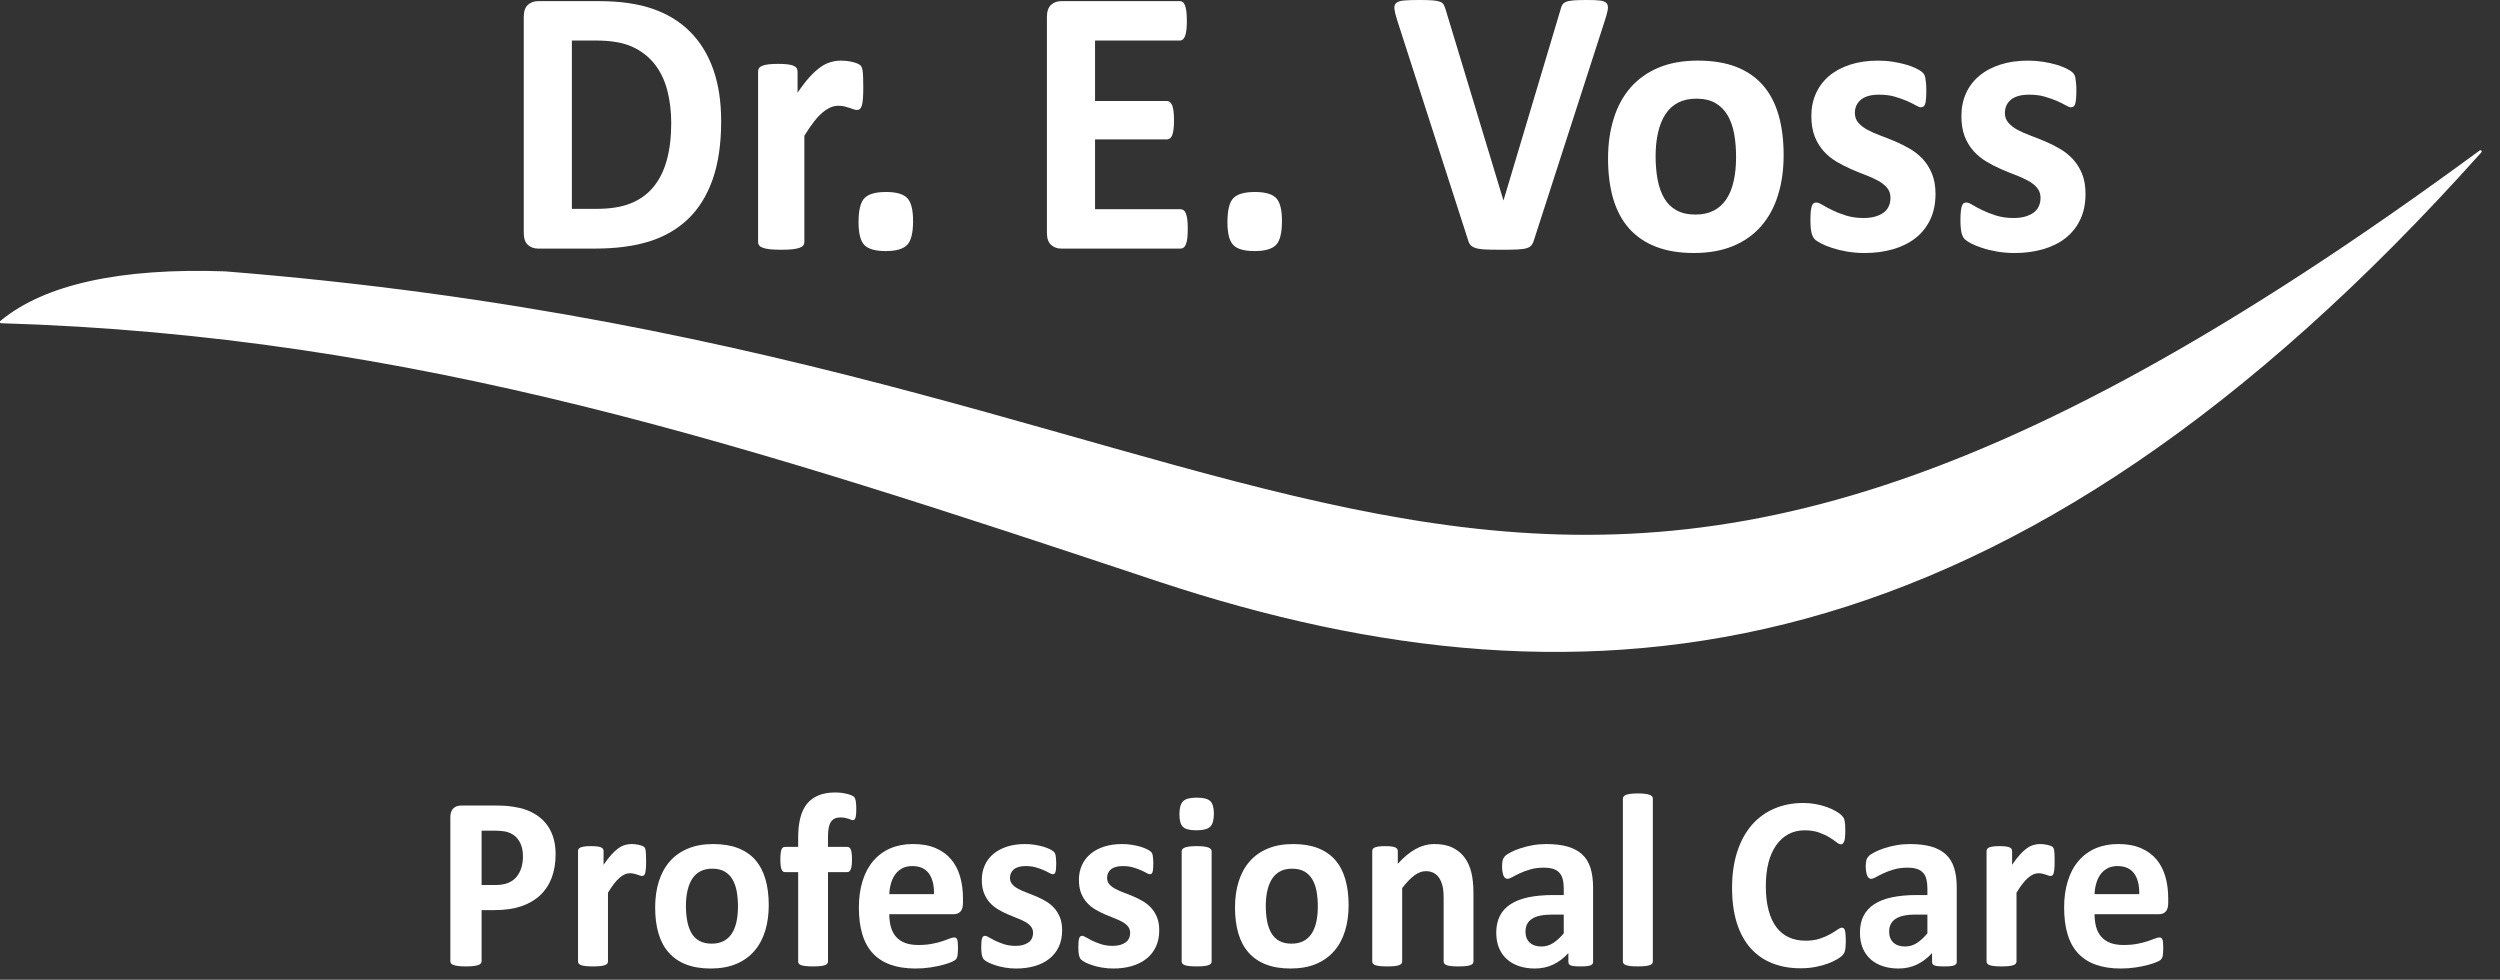
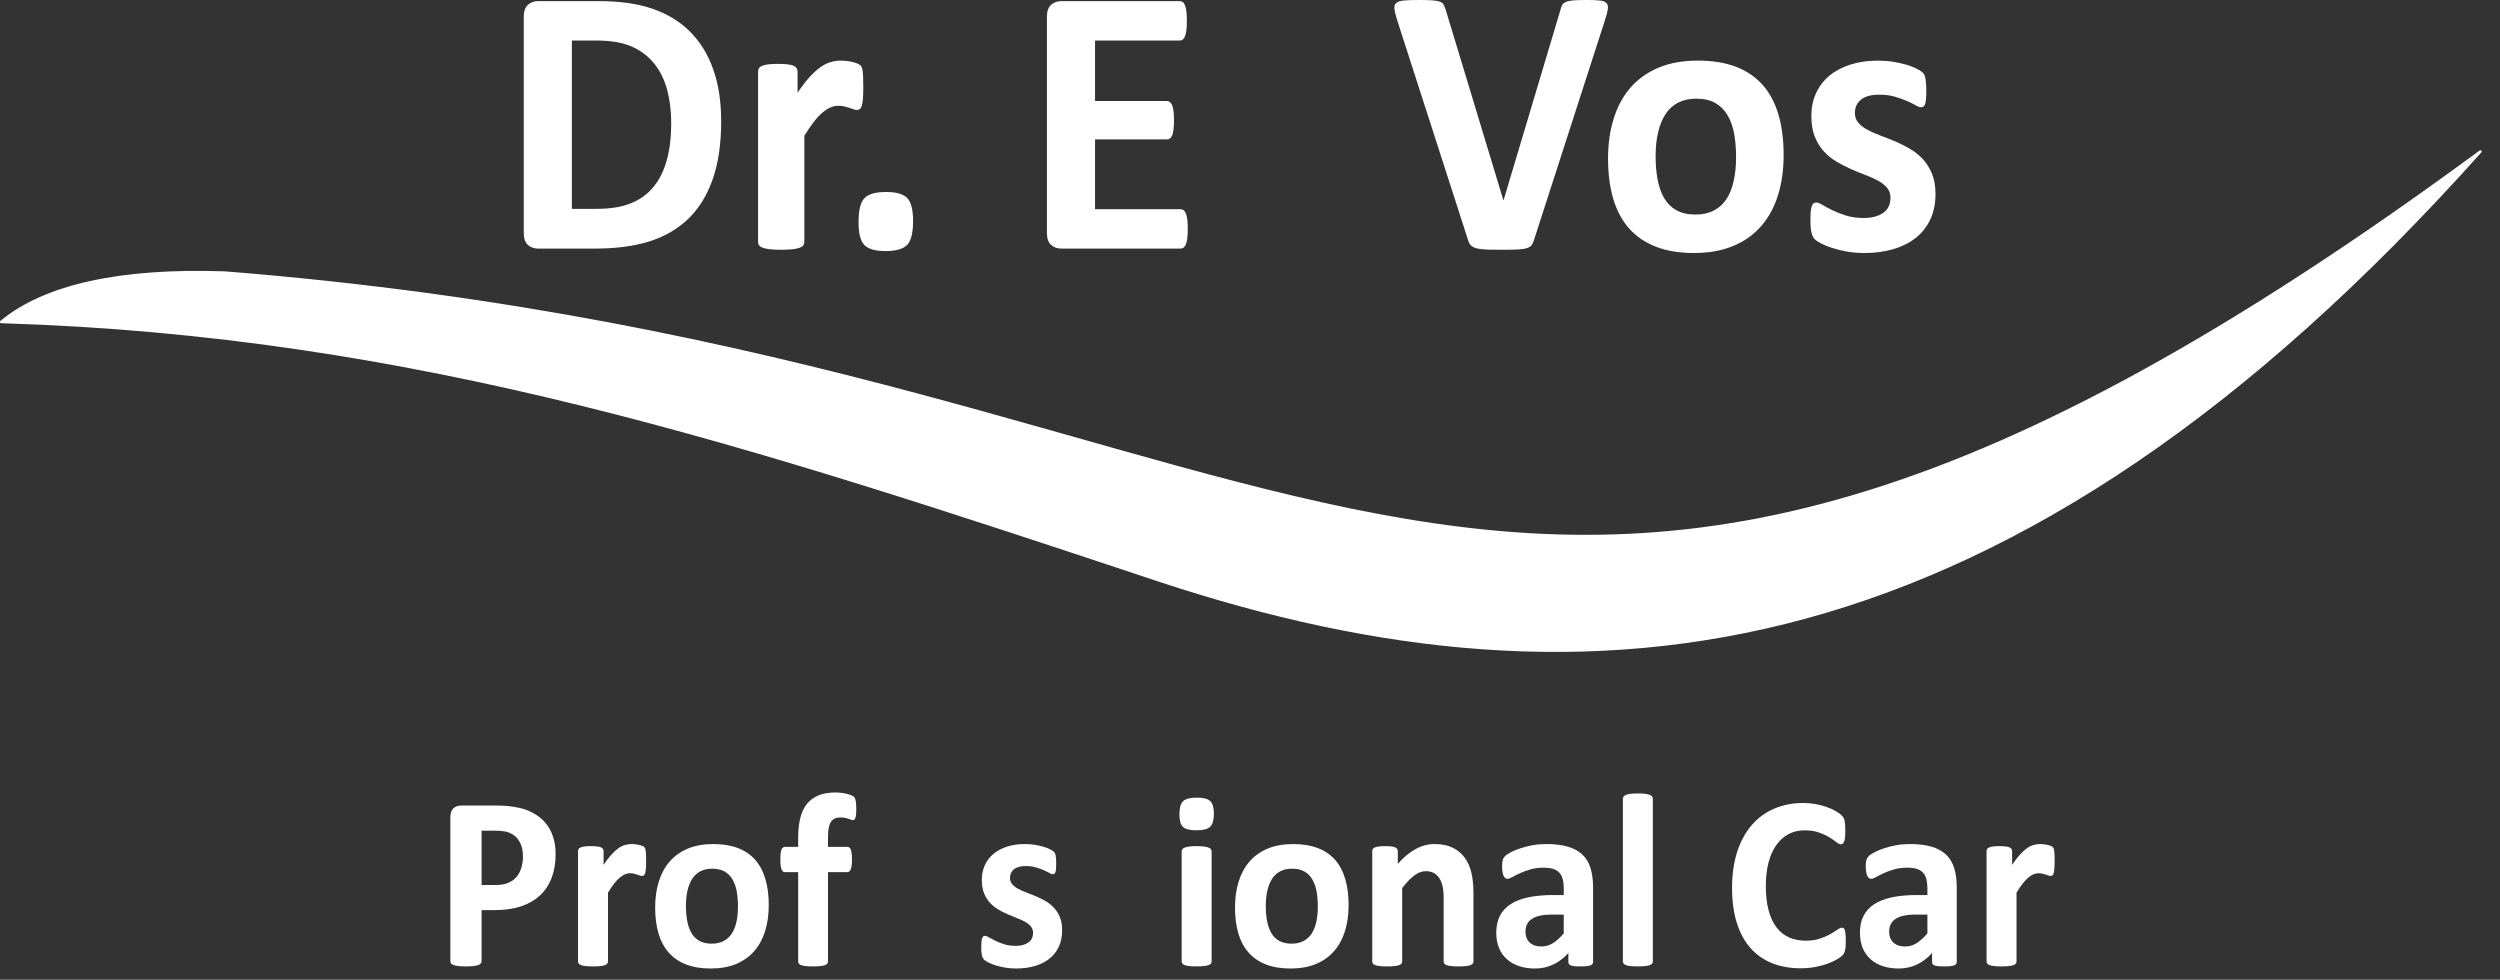
<svg xmlns="http://www.w3.org/2000/svg" width="100%" height="100%" viewBox="0 0 74 29" version="1.1" xml:space="preserve" style="fill-rule:evenodd;clip-rule:evenodd;stroke-linejoin:round;stroke-miterlimit:2;">
  <rect x="0" y="0" width="74" height="29" fill="#333333" stroke="none" />
  <g transform="matrix(0.75,0,0,0.75,0,0)">
    <g transform="matrix(-0.313,0.95,0.95,0.313,70.71,-14.638)">
      <path d="M43.462,-50.773C32.81,-7.006 50.749,4.031 11.072,32.263C36.629,21.12 43.492,6.06 43.462,-11.982C43.413,-29.042 43.406,-42.795 48.073,-58.546C46.165,-57.353 44.61,-54.709 43.462,-50.773" style="fill:white;fill-rule:nonzero;stroke:white;stroke-width:0.1px;" />
    </g>
    <g transform="matrix(1,0,0,1,26.491,5.003)">
      <path d="M0,-0.15C0,-0.613 -0.053,-1.043 -0.156,-1.441C-0.26,-1.838 -0.427,-2.183 -0.656,-2.475C-0.886,-2.766 -1.181,-2.994 -1.54,-3.158C-1.9,-3.321 -2.373,-3.403 -2.957,-3.403L-3.921,-3.403L-3.921,3.239L-2.929,3.239C-2.406,3.239 -1.967,3.168 -1.609,3.027C-1.252,2.887 -0.953,2.674 -0.714,2.39C-0.475,2.105 -0.296,1.752 -0.178,1.329C-0.06,0.907 0,0.413 0,-0.15M1.971,-0.218C1.971,0.678 1.858,1.444 1.634,2.08C1.409,2.717 1.087,3.236 0.666,3.639C0.246,4.041 -0.265,4.337 -0.866,4.525C-1.468,4.714 -2.185,4.808 -3.016,4.808L-5.255,4.808C-5.414,4.808 -5.548,4.76 -5.657,4.662C-5.766,4.563 -5.82,4.404 -5.82,4.182L-5.82,-4.331C-5.82,-4.553 -5.766,-4.712 -5.657,-4.811C-5.548,-4.909 -5.414,-4.958 -5.255,-4.958L-2.849,-4.958C-2.013,-4.958 -1.304,-4.856 -0.722,-4.652C-0.14,-4.448 0.352,-4.147 0.75,-3.746C1.148,-3.346 1.451,-2.852 1.659,-2.263C1.867,-1.674 1.971,-0.993 1.971,-0.218" style="fill:white;fill-rule:nonzero;" />
    </g>
    <g transform="matrix(1,0,0,1,34.071,8.8)">
      <path d="M0,-5.351C0,-5.17 -0.005,-5.021 -0.014,-4.906C-0.023,-4.79 -0.038,-4.7 -0.058,-4.634C-0.077,-4.569 -0.103,-4.523 -0.134,-4.498C-0.165,-4.473 -0.205,-4.46 -0.253,-4.46C-0.292,-4.46 -0.335,-4.469 -0.384,-4.487C-0.432,-4.504 -0.486,-4.523 -0.547,-4.543C-0.607,-4.563 -0.674,-4.582 -0.746,-4.6C-0.818,-4.618 -0.898,-4.626 -0.985,-4.626C-1.087,-4.626 -1.188,-4.605 -1.29,-4.562C-1.391,-4.519 -1.496,-4.453 -1.604,-4.362C-1.714,-4.272 -1.827,-4.151 -1.945,-4C-2.063,-3.849 -2.19,-3.663 -2.326,-3.442L-2.326,0.754C-2.326,0.805 -2.341,0.849 -2.369,0.887C-2.398,0.924 -2.448,0.956 -2.518,0.981C-2.588,1.006 -2.681,1.025 -2.797,1.038C-2.913,1.05 -3.061,1.057 -3.239,1.057C-3.418,1.057 -3.565,1.05 -3.682,1.038C-3.797,1.025 -3.891,1.006 -3.96,0.981C-4.03,0.956 -4.08,0.924 -4.108,0.887C-4.138,0.849 -4.152,0.805 -4.152,0.754L-4.152,-5.977C-4.152,-6.028 -4.141,-6.072 -4.116,-6.11C-4.092,-6.147 -4.049,-6.179 -3.985,-6.204C-3.923,-6.229 -3.842,-6.248 -3.743,-6.261C-3.644,-6.273 -3.52,-6.279 -3.369,-6.279C-3.215,-6.279 -3.087,-6.273 -2.985,-6.261C-2.884,-6.248 -2.806,-6.229 -2.75,-6.204C-2.694,-6.179 -2.654,-6.147 -2.63,-6.11C-2.606,-6.072 -2.594,-6.028 -2.594,-5.977L-2.594,-5.14C-2.425,-5.391 -2.266,-5.599 -2.116,-5.763C-1.966,-5.926 -1.823,-6.056 -1.688,-6.151C-1.553,-6.247 -1.418,-6.313 -1.282,-6.351C-1.147,-6.389 -1.012,-6.408 -0.877,-6.408C-0.813,-6.408 -0.746,-6.404 -0.674,-6.396C-0.602,-6.389 -0.526,-6.376 -0.449,-6.359C-0.372,-6.341 -0.304,-6.321 -0.246,-6.298C-0.188,-6.276 -0.146,-6.252 -0.119,-6.226C-0.093,-6.201 -0.073,-6.174 -0.062,-6.143C-0.049,-6.113 -0.038,-6.072 -0.028,-6.019C-0.019,-5.966 -0.012,-5.887 -0.007,-5.781C-0.002,-5.676 0,-5.532 0,-5.351" style="fill:white;fill-rule:nonzero;" />
    </g>
    <g transform="matrix(1,0,0,1,36.036,8.762)">
      <path d="M0,-0.038C0,0.43 -0.079,0.745 -0.235,0.905C-0.393,1.066 -0.674,1.147 -1.08,1.147C-1.486,1.147 -1.767,1.068 -1.921,0.909C-2.075,0.751 -2.152,0.45 -2.152,0.007C-2.152,-0.466 -2.074,-0.783 -1.917,-0.944C-1.76,-1.104 -1.477,-1.185 -1.065,-1.185C-0.665,-1.185 -0.387,-1.106 -0.232,-0.947C-0.077,-0.789 0,-0.486 0,-0.038" style="fill:white;fill-rule:nonzero;" />
    </g>
    <g transform="matrix(1,0,0,1,46.877,0.822)">
      <path d="M0,8.212C0,8.358 -0.006,8.48 -0.018,8.578C-0.029,8.676 -0.048,8.755 -0.072,8.816C-0.097,8.876 -0.126,8.92 -0.163,8.948C-0.199,8.976 -0.238,8.989 -0.282,8.989L-4.993,8.989C-5.152,8.989 -5.286,8.941 -5.396,8.842C-5.504,8.744 -5.559,8.585 -5.559,8.363L-5.559,-0.15C-5.559,-0.372 -5.504,-0.532 -5.396,-0.63C-5.286,-0.728 -5.152,-0.777 -4.993,-0.777L-0.312,-0.777C-0.268,-0.777 -0.229,-0.764 -0.195,-0.739C-0.161,-0.714 -0.133,-0.67 -0.108,-0.607C-0.084,-0.544 -0.066,-0.464 -0.054,-0.366C-0.042,-0.267 -0.036,-0.143 -0.036,0.008C-0.036,0.149 -0.042,0.269 -0.054,0.367C-0.066,0.464 -0.084,0.544 -0.108,0.604C-0.133,0.665 -0.161,0.709 -0.195,0.736C-0.229,0.764 -0.268,0.778 -0.312,0.778L-3.659,0.778L-3.659,3.163L-0.826,3.163C-0.782,3.163 -0.742,3.177 -0.706,3.204C-0.67,3.232 -0.64,3.275 -0.615,3.333C-0.592,3.391 -0.573,3.468 -0.562,3.566C-0.549,3.665 -0.543,3.784 -0.543,3.925C-0.543,4.071 -0.549,4.192 -0.562,4.287C-0.573,4.383 -0.592,4.46 -0.615,4.518C-0.64,4.575 -0.67,4.617 -0.706,4.642C-0.742,4.668 -0.782,4.68 -0.826,4.68L-3.659,4.68L-3.659,7.435L-0.282,7.435C-0.238,7.435 -0.199,7.448 -0.163,7.476C-0.126,7.504 -0.097,7.548 -0.072,7.608C-0.048,7.669 -0.029,7.748 -0.018,7.846C-0.006,7.944 0,8.066 0,8.212" style="fill:white;fill-rule:nonzero;" />
    </g>
    <g transform="matrix(1,0,0,1,50.595,8.762)">
-       <path d="M0,-0.038C0,0.43 -0.079,0.745 -0.235,0.905C-0.393,1.066 -0.674,1.147 -1.08,1.147C-1.486,1.147 -1.767,1.068 -1.921,0.909C-2.075,0.751 -2.152,0.45 -2.152,0.007C-2.152,-0.466 -2.074,-0.783 -1.917,-0.944C-1.76,-1.104 -1.477,-1.185 -1.065,-1.185C-0.665,-1.185 -0.387,-1.106 -0.232,-0.947C-0.077,-0.789 0,-0.486 0,-0.038" style="fill:white;fill-rule:nonzero;" />
-     </g>
+       </g>
    <g transform="matrix(1,0,0,1,60.544,0.393)">
      <path d="M0,9.071C-0.023,9.156 -0.055,9.226 -0.094,9.279C-0.133,9.331 -0.195,9.372 -0.283,9.399C-0.369,9.427 -0.488,9.445 -0.637,9.452C-0.787,9.46 -0.982,9.464 -1.225,9.464C-1.418,9.464 -1.584,9.462 -1.721,9.46C-1.859,9.457 -1.977,9.451 -2.072,9.441C-2.17,9.431 -2.248,9.416 -2.309,9.396C-2.369,9.376 -2.42,9.35 -2.461,9.32C-2.502,9.29 -2.533,9.254 -2.555,9.211C-2.576,9.168 -2.598,9.114 -2.615,9.049L-5.406,0.392C-5.464,0.211 -5.499,0.067 -5.511,-0.038C-5.523,-0.144 -5.499,-0.223 -5.438,-0.276C-5.378,-0.329 -5.275,-0.362 -5.131,-0.374C-4.985,-0.387 -4.782,-0.393 -4.521,-0.393C-4.301,-0.393 -4.127,-0.388 -4,-0.378C-3.875,-0.368 -3.777,-0.35 -3.711,-0.325C-3.643,-0.3 -3.596,-0.262 -3.568,-0.212C-3.543,-0.162 -3.518,-0.099 -3.492,-0.024L-1.211,7.509L-1.203,7.509L1.037,0.014C1.057,-0.071 1.08,-0.14 1.109,-0.193C1.139,-0.246 1.187,-0.288 1.258,-0.318C1.328,-0.348 1.428,-0.368 1.559,-0.378C1.689,-0.388 1.867,-0.393 2.094,-0.393C2.316,-0.393 2.49,-0.386 2.613,-0.371C2.736,-0.356 2.82,-0.319 2.867,-0.261C2.912,-0.203 2.928,-0.121 2.91,-0.016C2.893,0.09 2.855,0.231 2.797,0.407L0,9.071Z" style="fill:white;fill-rule:nonzero;" />
    </g>
    <g transform="matrix(1,0,0,1,68.517,6.181)">
      <path d="M0,0.015C0,-0.317 -0.025,-0.623 -0.076,-0.902C-0.127,-1.181 -0.213,-1.424 -0.334,-1.63C-0.455,-1.837 -0.615,-1.997 -0.816,-2.113C-1.016,-2.229 -1.27,-2.287 -1.572,-2.287C-1.844,-2.287 -2.08,-2.235 -2.283,-2.132C-2.486,-2.029 -2.652,-1.878 -2.783,-1.679C-2.914,-1.481 -3.012,-1.241 -3.076,-0.962C-3.143,-0.683 -3.176,-0.365 -3.176,-0.007C-3.176,0.325 -3.148,0.63 -3.096,0.91C-3.043,1.189 -2.957,1.432 -2.838,1.638C-2.719,1.844 -2.559,2.004 -2.355,2.117C-2.152,2.23 -1.902,2.287 -1.602,2.287C-1.326,2.287 -1.088,2.235 -0.885,2.132C-0.682,2.029 -0.516,1.879 -0.385,1.683C-0.254,1.487 -0.158,1.249 -0.096,0.97C-0.031,0.691 0,0.372 0,0.015M1.877,-0.06C1.877,0.513 1.805,1.036 1.658,1.51C1.514,1.982 1.295,2.39 1,2.732C0.705,3.075 0.336,3.338 -0.109,3.525C-0.555,3.711 -1.072,3.804 -1.668,3.804C-2.242,3.804 -2.742,3.721 -3.168,3.555C-3.594,3.389 -3.945,3.147 -4.227,2.83C-4.506,2.513 -4.713,2.123 -4.85,1.661C-4.984,1.198 -5.053,0.669 -5.053,0.076C-5.053,-0.498 -4.979,-1.023 -4.83,-1.498C-4.684,-1.974 -4.463,-2.381 -4.168,-2.721C-3.873,-3.06 -3.504,-3.323 -3.063,-3.509C-2.621,-3.695 -2.102,-3.789 -1.508,-3.789C-0.928,-3.789 -0.426,-3.707 0,-3.544C0.424,-3.38 0.775,-3.14 1.055,-2.823C1.332,-2.506 1.539,-2.116 1.674,-1.653C1.809,-1.19 1.877,-0.659 1.877,-0.06" style="fill:white;fill-rule:nonzero;" />
    </g>
    <g transform="matrix(1,0,0,1,76.388,4.726)">
      <path d="M0,2.927C0,3.31 -0.07,3.647 -0.207,3.939C-0.346,4.23 -0.539,4.474 -0.791,4.671C-1.043,4.867 -1.34,5.014 -1.682,5.112C-2.025,5.21 -2.396,5.26 -2.799,5.26C-3.039,5.26 -3.271,5.24 -3.49,5.203C-3.711,5.165 -3.906,5.117 -4.082,5.059C-4.256,5.002 -4.4,4.942 -4.516,4.882C-4.633,4.822 -4.717,4.765 -4.77,4.712C-4.822,4.659 -4.863,4.576 -4.893,4.463C-4.922,4.35 -4.936,4.182 -4.936,3.961C-4.936,3.815 -4.932,3.698 -4.922,3.61C-4.912,3.522 -4.898,3.452 -4.879,3.399C-4.859,3.346 -4.834,3.311 -4.807,3.293C-4.777,3.276 -4.74,3.267 -4.697,3.267C-4.645,3.267 -4.566,3.298 -4.461,3.361C-4.357,3.424 -4.229,3.493 -4.074,3.569C-3.92,3.644 -3.74,3.715 -3.533,3.78C-3.328,3.845 -3.096,3.878 -2.834,3.878C-2.67,3.878 -2.523,3.861 -2.396,3.825C-2.268,3.79 -2.156,3.74 -2.063,3.675C-1.969,3.609 -1.896,3.526 -1.85,3.425C-1.801,3.324 -1.777,3.209 -1.777,3.078C-1.777,2.927 -1.82,2.798 -1.91,2.689C-2,2.581 -2.119,2.487 -2.266,2.406C-2.414,2.326 -2.58,2.251 -2.766,2.18C-2.951,2.11 -3.143,2.031 -3.338,1.946C-3.533,1.861 -3.725,1.762 -3.91,1.652C-4.098,1.541 -4.264,1.405 -4.41,1.244C-4.559,1.083 -4.676,0.889 -4.766,0.663C-4.855,0.437 -4.9,0.165 -4.9,-0.152C-4.9,-0.474 -4.84,-0.77 -4.719,-1.039C-4.598,-1.308 -4.424,-1.538 -4.197,-1.73C-3.971,-1.921 -3.693,-2.069 -3.367,-2.175C-3.041,-2.281 -2.676,-2.333 -2.27,-2.333C-2.066,-2.333 -1.869,-2.318 -1.678,-2.288C-1.488,-2.258 -1.314,-2.22 -1.16,-2.175C-1.006,-2.13 -0.875,-2.08 -0.77,-2.028C-0.662,-1.975 -0.586,-1.929 -0.541,-1.892C-0.494,-1.854 -0.463,-1.816 -0.443,-1.779C-0.424,-1.741 -0.41,-1.696 -0.4,-1.643C-0.391,-1.59 -0.381,-1.525 -0.375,-1.447C-0.367,-1.368 -0.363,-1.272 -0.363,-1.156C-0.363,-1.02 -0.367,-0.909 -0.375,-0.824C-0.381,-0.738 -0.393,-0.67 -0.41,-0.62C-0.428,-0.57 -0.451,-0.536 -0.479,-0.518C-0.508,-0.5 -0.543,-0.492 -0.58,-0.492C-0.625,-0.492 -0.691,-0.518 -0.783,-0.571C-0.875,-0.624 -0.99,-0.68 -1.127,-0.741C-1.266,-0.801 -1.426,-0.858 -1.605,-0.91C-1.787,-0.964 -1.994,-0.99 -2.227,-0.99C-2.391,-0.99 -2.533,-0.972 -2.654,-0.937C-2.773,-0.902 -2.873,-0.851 -2.951,-0.786C-3.027,-0.72 -3.086,-0.644 -3.125,-0.556C-3.164,-0.468 -3.182,-0.373 -3.182,-0.273C-3.182,-0.117 -3.137,0.014 -3.045,0.119C-2.953,0.225 -2.832,0.319 -2.682,0.399C-2.533,0.479 -2.363,0.555 -2.172,0.625C-1.98,0.696 -1.787,0.772 -1.592,0.855C-1.396,0.938 -1.203,1.035 -1.012,1.146C-0.82,1.257 -0.65,1.393 -0.5,1.553C-0.352,1.715 -0.23,1.907 -0.139,2.131C-0.047,2.355 0,2.62 0,2.927" style="fill:white;fill-rule:nonzero;" />
    </g>
    <g transform="matrix(1,0,0,1,82.308,4.726)">
-       <path d="M0,2.927C0,3.31 -0.068,3.647 -0.207,3.939C-0.344,4.23 -0.539,4.474 -0.789,4.671C-1.041,4.867 -1.338,5.014 -1.682,5.112C-2.023,5.21 -2.396,5.26 -2.797,5.26C-3.039,5.26 -3.27,5.24 -3.49,5.203C-3.709,5.165 -3.906,5.117 -4.08,5.059C-4.254,5.002 -4.398,4.942 -4.516,4.882C-4.631,4.822 -4.715,4.765 -4.77,4.712C-4.822,4.659 -4.863,4.576 -4.893,4.463C-4.92,4.35 -4.936,4.182 -4.936,3.961C-4.936,3.815 -4.93,3.698 -4.92,3.61C-4.912,3.522 -4.896,3.452 -4.877,3.399C-4.857,3.346 -4.834,3.311 -4.805,3.293C-4.775,3.276 -4.74,3.267 -4.695,3.267C-4.643,3.267 -4.564,3.298 -4.461,3.361C-4.357,3.424 -4.229,3.493 -4.072,3.569C-3.918,3.644 -3.738,3.715 -3.533,3.78C-3.328,3.845 -3.094,3.878 -2.834,3.878C-2.67,3.878 -2.523,3.861 -2.395,3.825C-2.268,3.79 -2.156,3.74 -2.063,3.675C-1.967,3.609 -1.896,3.526 -1.848,3.425C-1.799,3.324 -1.775,3.209 -1.775,3.078C-1.775,2.927 -1.82,2.798 -1.91,2.689C-1.998,2.581 -2.117,2.487 -2.266,2.406C-2.412,2.326 -2.578,2.251 -2.766,2.18C-2.951,2.11 -3.141,2.031 -3.338,1.946C-3.533,1.861 -3.725,1.762 -3.91,1.652C-4.096,1.541 -4.262,1.405 -4.41,1.244C-4.557,1.083 -4.676,0.889 -4.766,0.663C-4.854,0.437 -4.898,0.165 -4.898,-0.152C-4.898,-0.474 -4.838,-0.77 -4.719,-1.039C-4.598,-1.308 -4.424,-1.538 -4.195,-1.73C-3.969,-1.921 -3.693,-2.069 -3.367,-2.175C-3.041,-2.281 -2.674,-2.333 -2.268,-2.333C-2.064,-2.333 -1.869,-2.318 -1.678,-2.288C-1.486,-2.258 -1.314,-2.22 -1.16,-2.175C-1.006,-2.13 -0.875,-2.08 -0.768,-2.028C-0.662,-1.975 -0.586,-1.929 -0.539,-1.892C-0.494,-1.854 -0.461,-1.816 -0.441,-1.779C-0.422,-1.741 -0.408,-1.696 -0.398,-1.643C-0.389,-1.59 -0.381,-1.525 -0.373,-1.447C-0.365,-1.368 -0.361,-1.272 -0.361,-1.156C-0.361,-1.02 -0.365,-0.909 -0.373,-0.824C-0.381,-0.738 -0.393,-0.67 -0.41,-0.62C-0.426,-0.57 -0.449,-0.536 -0.479,-0.518C-0.508,-0.5 -0.541,-0.492 -0.58,-0.492C-0.623,-0.492 -0.691,-0.518 -0.783,-0.571C-0.875,-0.624 -0.988,-0.68 -1.127,-0.741C-1.264,-0.801 -1.424,-0.858 -1.605,-0.91C-1.787,-0.964 -1.992,-0.99 -2.225,-0.99C-2.389,-0.99 -2.531,-0.972 -2.652,-0.937C-2.773,-0.902 -2.873,-0.851 -2.949,-0.786C-3.027,-0.72 -3.084,-0.644 -3.123,-0.556C-3.162,-0.468 -3.182,-0.373 -3.182,-0.273C-3.182,-0.117 -3.135,0.014 -3.043,0.119C-2.951,0.225 -2.832,0.319 -2.682,0.399C-2.531,0.479 -2.361,0.555 -2.17,0.625C-1.98,0.696 -1.787,0.772 -1.59,0.855C-1.395,0.938 -1.201,1.035 -1.012,1.146C-0.82,1.257 -0.65,1.393 -0.5,1.553C-0.35,1.715 -0.229,1.907 -0.137,2.131C-0.045,2.355 0,2.62 0,2.927" style="fill:white;fill-rule:nonzero;" />
-     </g>
+       </g>
    <g transform="matrix(1,0,0,1,20.639,36.129)">
      <path d="M0,-2.324C0,-2.545 -0.038,-2.728 -0.113,-2.871C-0.188,-3.014 -0.28,-3.12 -0.39,-3.188C-0.499,-3.257 -0.614,-3.3 -0.734,-3.318C-0.854,-3.336 -0.979,-3.345 -1.107,-3.345L-1.632,-3.345L-1.632,-1.201L-1.079,-1.201C-0.882,-1.201 -0.717,-1.229 -0.584,-1.284C-0.451,-1.339 -0.343,-1.417 -0.259,-1.516C-0.174,-1.615 -0.11,-1.734 -0.066,-1.872C-0.022,-2.011 0,-2.161 0,-2.324M1.289,-2.417C1.289,-2.062 1.235,-1.748 1.13,-1.474C1.023,-1.201 0.868,-0.97 0.665,-0.783C0.462,-0.596 0.213,-0.454 -0.082,-0.356C-0.378,-0.259 -0.726,-0.21 -1.126,-0.21L-1.632,-0.21L-1.632,1.807C-1.632,1.84 -1.643,1.869 -1.663,1.895C-1.683,1.921 -1.717,1.942 -1.764,1.958C-1.811,1.974 -1.873,1.988 -1.951,1.997C-2.029,2.007 -2.129,2.012 -2.251,2.012C-2.37,2.012 -2.469,2.007 -2.549,1.997C-2.629,1.988 -2.691,1.974 -2.738,1.958C-2.785,1.942 -2.818,1.921 -2.837,1.895C-2.855,1.869 -2.865,1.84 -2.865,1.807L-2.865,-3.877C-2.865,-4.03 -2.827,-4.144 -2.75,-4.221C-2.674,-4.298 -2.573,-4.336 -2.448,-4.336L-1.018,-4.336C-0.874,-4.336 -0.737,-4.33 -0.607,-4.319C-0.478,-4.307 -0.322,-4.283 -0.141,-4.245C0.04,-4.208 0.224,-4.139 0.41,-4.038C0.596,-3.937 0.755,-3.809 0.886,-3.655C1.017,-3.5 1.117,-3.319 1.186,-3.113C1.255,-2.906 1.289,-2.674 1.289,-2.417" style="fill:white;fill-rule:nonzero;" />
    </g>
    <g transform="matrix(1,0,0,1,25.5,37.457)">
      <path d="M0,-3.462C0,-3.345 -0.003,-3.249 -0.01,-3.174C-0.016,-3.099 -0.025,-3.041 -0.037,-2.998C-0.05,-2.956 -0.066,-2.926 -0.087,-2.91C-0.107,-2.894 -0.133,-2.886 -0.164,-2.886C-0.189,-2.886 -0.217,-2.892 -0.248,-2.903C-0.279,-2.914 -0.314,-2.926 -0.354,-2.94C-0.393,-2.953 -0.436,-2.965 -0.482,-2.976C-0.529,-2.987 -0.581,-2.993 -0.638,-2.993C-0.703,-2.993 -0.769,-2.98 -0.835,-2.952C-0.9,-2.924 -0.968,-2.881 -1.038,-2.822C-1.108,-2.764 -1.183,-2.686 -1.259,-2.588C-1.336,-2.49 -1.418,-2.37 -1.505,-2.227L-1.505,0.488C-1.505,0.521 -1.515,0.549 -1.533,0.574C-1.552,0.598 -1.584,0.619 -1.629,0.635C-1.675,0.651 -1.734,0.663 -1.81,0.671C-1.885,0.68 -1.98,0.684 -2.096,0.684C-2.212,0.684 -2.307,0.68 -2.382,0.671C-2.457,0.663 -2.517,0.651 -2.563,0.635C-2.607,0.619 -2.64,0.598 -2.658,0.574C-2.677,0.549 -2.687,0.521 -2.687,0.488L-2.687,-3.867C-2.687,-3.9 -2.679,-3.928 -2.663,-3.953C-2.647,-3.977 -2.619,-3.998 -2.579,-4.014C-2.538,-4.03 -2.485,-4.042 -2.422,-4.05C-2.357,-4.059 -2.277,-4.063 -2.181,-4.063C-2.08,-4.063 -1.997,-4.059 -1.932,-4.05C-1.866,-4.042 -1.815,-4.03 -1.779,-4.014C-1.743,-3.998 -1.718,-3.977 -1.702,-3.953C-1.687,-3.928 -1.679,-3.9 -1.679,-3.867L-1.679,-3.325C-1.569,-3.488 -1.466,-3.622 -1.369,-3.728C-1.272,-3.834 -1.18,-3.918 -1.093,-3.98C-1.005,-4.042 -0.917,-4.085 -0.83,-4.109C-0.742,-4.133 -0.655,-4.146 -0.567,-4.146C-0.526,-4.146 -0.482,-4.143 -0.436,-4.138C-0.389,-4.133 -0.341,-4.125 -0.291,-4.114C-0.24,-4.103 -0.197,-4.089 -0.159,-4.075C-0.122,-4.06 -0.095,-4.045 -0.077,-4.028C-0.061,-4.012 -0.048,-3.994 -0.04,-3.975C-0.032,-3.955 -0.025,-3.928 -0.019,-3.894C-0.013,-3.86 -0.008,-3.809 -0.005,-3.74C-0.002,-3.672 0,-3.579 0,-3.462" style="fill:white;fill-rule:nonzero;" />
    </g>
    <g transform="matrix(1,0,0,1,29.125,35.763)">
      <path d="M0,0.01C0,-0.205 -0.017,-0.403 -0.049,-0.583C-0.082,-0.764 -0.138,-0.921 -0.216,-1.054C-0.294,-1.188 -0.397,-1.292 -0.527,-1.367C-0.657,-1.442 -0.82,-1.479 -1.018,-1.479C-1.192,-1.479 -1.346,-1.446 -1.477,-1.379C-1.608,-1.312 -1.716,-1.215 -1.801,-1.086C-1.885,-0.958 -1.948,-0.803 -1.99,-0.622C-2.032,-0.442 -2.054,-0.236 -2.054,-0.005C-2.054,0.21 -2.036,0.408 -2.002,0.589C-1.968,0.769 -1.912,0.927 -1.836,1.06C-1.759,1.193 -1.655,1.297 -1.523,1.37C-1.393,1.443 -1.229,1.48 -1.036,1.48C-0.857,1.48 -0.703,1.447 -0.572,1.38C-0.44,1.313 -0.333,1.216 -0.248,1.089C-0.164,0.962 -0.102,0.808 -0.061,0.628C-0.021,0.447 0,0.241 0,0.01M1.215,-0.039C1.215,0.332 1.168,0.671 1.074,0.977C0.98,1.283 0.838,1.547 0.647,1.768C0.456,1.989 0.218,2.16 -0.07,2.281C-0.357,2.401 -0.693,2.461 -1.078,2.461C-1.45,2.461 -1.773,2.407 -2.049,2.3C-2.324,2.193 -2.552,2.036 -2.733,1.831C-2.915,1.626 -3.049,1.374 -3.137,1.074C-3.225,0.775 -3.268,0.433 -3.268,0.049C-3.268,-0.322 -3.221,-0.661 -3.125,-0.969C-3.029,-1.277 -2.887,-1.54 -2.696,-1.76C-2.505,-1.98 -2.267,-2.15 -1.98,-2.27C-1.694,-2.391 -1.359,-2.451 -0.975,-2.451C-0.6,-2.451 -0.275,-2.398 0,-2.292C0.275,-2.186 0.503,-2.031 0.683,-1.826C0.862,-1.621 0.996,-1.368 1.083,-1.069C1.171,-0.77 1.215,-0.426 1.215,-0.039" style="fill:white;fill-rule:nonzero;" />
    </g>
    <g transform="matrix(1,0,0,1,33.794,37.487)">
      <path d="M0,-5.557C0,-5.463 -0.003,-5.387 -0.01,-5.33C-0.016,-5.273 -0.025,-5.229 -0.037,-5.198C-0.05,-5.167 -0.064,-5.146 -0.08,-5.135C-0.096,-5.123 -0.112,-5.118 -0.131,-5.118C-0.153,-5.118 -0.178,-5.123 -0.204,-5.135C-0.23,-5.146 -0.264,-5.158 -0.303,-5.171C-0.342,-5.184 -0.388,-5.197 -0.44,-5.208C-0.494,-5.219 -0.557,-5.225 -0.628,-5.225C-0.713,-5.225 -0.785,-5.211 -0.847,-5.183C-0.907,-5.156 -0.958,-5.112 -0.999,-5.052C-1.039,-4.992 -1.069,-4.913 -1.088,-4.817C-1.106,-4.721 -1.116,-4.603 -1.116,-4.463L-1.116,-4.063L-0.352,-4.063C-0.323,-4.063 -0.298,-4.055 -0.274,-4.038C-0.251,-4.022 -0.231,-3.995 -0.216,-3.958C-0.2,-3.92 -0.188,-3.869 -0.181,-3.804C-0.173,-3.739 -0.169,-3.659 -0.169,-3.565C-0.169,-3.386 -0.185,-3.258 -0.216,-3.182C-0.247,-3.105 -0.292,-3.067 -0.352,-3.067L-1.116,-3.067L-1.116,0.459C-1.116,0.491 -1.125,0.52 -1.144,0.544C-1.163,0.568 -1.194,0.589 -1.238,0.605C-1.281,0.621 -1.343,0.633 -1.421,0.642C-1.499,0.65 -1.594,0.654 -1.707,0.654C-1.819,0.654 -1.914,0.65 -1.99,0.642C-2.067,0.633 -2.128,0.621 -2.173,0.605C-2.219,0.589 -2.25,0.568 -2.267,0.544C-2.284,0.52 -2.293,0.491 -2.293,0.459L-2.293,-3.067L-2.818,-3.067C-2.877,-3.067 -2.922,-3.105 -2.951,-3.182C-2.981,-3.258 -2.996,-3.386 -2.996,-3.565C-2.996,-3.659 -2.992,-3.739 -2.984,-3.804C-2.977,-3.869 -2.966,-3.92 -2.951,-3.958C-2.938,-3.995 -2.919,-4.022 -2.896,-4.038C-2.872,-4.055 -2.845,-4.063 -2.813,-4.063L-2.293,-4.063L-2.293,-4.429C-2.293,-4.725 -2.265,-4.985 -2.208,-5.208C-2.152,-5.431 -2.063,-5.617 -1.943,-5.765C-1.823,-5.912 -1.67,-6.024 -1.484,-6.099C-1.298,-6.174 -1.078,-6.211 -0.825,-6.211C-0.703,-6.211 -0.588,-6.201 -0.479,-6.18C-0.369,-6.159 -0.283,-6.136 -0.221,-6.111C-0.158,-6.087 -0.115,-6.064 -0.094,-6.043C-0.072,-6.022 -0.054,-5.991 -0.04,-5.95C-0.025,-5.91 -0.016,-5.857 -0.01,-5.794C-0.003,-5.73 0,-5.651 0,-5.557" style="fill:white;fill-rule:nonzero;" />
    </g>
    <g transform="matrix(1,0,0,1,36.861,36.246)">
-       <path d="M0,-0.957C0.009,-1.302 -0.058,-1.573 -0.199,-1.77C-0.342,-1.967 -0.562,-2.065 -0.858,-2.065C-1.009,-2.065 -1.139,-2.036 -1.25,-1.978C-1.361,-1.919 -1.453,-1.84 -1.526,-1.741C-1.6,-1.642 -1.656,-1.524 -1.695,-1.389C-1.734,-1.254 -1.757,-1.11 -1.764,-0.957L0,-0.957ZM1.144,-0.605C1.144,-0.456 1.111,-0.345 1.048,-0.273C0.983,-0.202 0.896,-0.166 0.782,-0.166L-1.764,-0.166C-1.764,0.02 -1.742,0.188 -1.7,0.339C-1.658,0.491 -1.591,0.619 -1.498,0.725C-1.406,0.831 -1.287,0.912 -1.142,0.967C-0.997,1.022 -0.822,1.05 -0.619,1.05C-0.413,1.05 -0.231,1.034 -0.075,1.003C0.081,0.973 0.216,0.939 0.33,0.901C0.444,0.863 0.539,0.829 0.614,0.798C0.688,0.768 0.75,0.752 0.797,0.752C0.825,0.752 0.849,0.758 0.867,0.769C0.886,0.78 0.901,0.801 0.914,0.83C0.927,0.859 0.936,0.901 0.939,0.955C0.944,1.008 0.947,1.076 0.947,1.157C0.947,1.229 0.945,1.29 0.942,1.34C0.939,1.391 0.935,1.434 0.928,1.47C0.922,1.505 0.912,1.536 0.9,1.56C0.888,1.585 0.871,1.608 0.851,1.631C0.83,1.654 0.774,1.685 0.685,1.724C0.594,1.763 0.478,1.801 0.337,1.838C0.196,1.876 0.035,1.908 -0.146,1.936C-0.327,1.964 -0.521,1.978 -0.728,1.978C-1.099,1.978 -1.425,1.929 -1.705,1.831C-1.984,1.733 -2.218,1.585 -2.405,1.387C-2.593,1.188 -2.733,0.938 -2.825,0.635C-2.918,0.332 -2.964,-0.023 -2.964,-0.43C-2.964,-0.817 -2.915,-1.166 -2.818,-1.477C-2.722,-1.788 -2.581,-2.052 -2.396,-2.268C-2.212,-2.484 -1.987,-2.65 -1.724,-2.764C-1.459,-2.877 -1.161,-2.935 -0.83,-2.935C-0.48,-2.935 -0.181,-2.881 0.067,-2.773C0.316,-2.666 0.521,-2.517 0.68,-2.327C0.839,-2.136 0.956,-1.911 1.031,-1.65C1.106,-1.39 1.144,-1.107 1.144,-0.801L1.144,-0.605Z" style="fill:white;fill-rule:nonzero;" />
-     </g>
+       </g>
    <g transform="matrix(1,0,0,1,41.919,34.821)">
      <path d="M0,1.894C0,2.142 -0.044,2.359 -0.134,2.548C-0.223,2.737 -0.349,2.895 -0.511,3.022C-0.674,3.149 -0.866,3.244 -1.088,3.308C-1.31,3.371 -1.55,3.403 -1.81,3.403C-1.966,3.403 -2.115,3.391 -2.258,3.366C-2.399,3.342 -2.527,3.311 -2.64,3.273C-2.752,3.236 -2.846,3.198 -2.921,3.159C-2.996,3.12 -3.051,3.083 -3.085,3.049C-3.119,3.015 -3.146,2.961 -3.165,2.888C-3.184,2.814 -3.193,2.706 -3.193,2.563C-3.193,2.469 -3.189,2.393 -3.184,2.336C-3.178,2.279 -3.168,2.233 -3.155,2.199C-3.143,2.165 -3.127,2.142 -3.108,2.131C-3.09,2.12 -3.066,2.114 -3.038,2.114C-3.004,2.114 -2.953,2.134 -2.886,2.175C-2.818,2.215 -2.735,2.26 -2.635,2.309C-2.535,2.358 -2.419,2.403 -2.285,2.446C-2.152,2.488 -2.002,2.509 -1.833,2.509C-1.727,2.509 -1.633,2.498 -1.55,2.475C-1.467,2.452 -1.395,2.42 -1.334,2.377C-1.272,2.335 -1.227,2.281 -1.195,2.216C-1.164,2.151 -1.148,2.076 -1.148,1.992C-1.148,1.894 -1.178,1.81 -1.235,1.74C-1.293,1.67 -1.37,1.609 -1.465,1.557C-1.561,1.505 -1.668,1.456 -1.789,1.411C-1.909,1.365 -2.032,1.314 -2.159,1.259C-2.285,1.204 -2.409,1.141 -2.529,1.069C-2.649,0.997 -2.758,0.909 -2.853,0.805C-2.948,0.701 -3.024,0.576 -3.083,0.429C-3.141,0.283 -3.17,0.107 -3.17,-0.098C-3.17,-0.307 -3.131,-0.498 -3.052,-0.672C-2.975,-0.846 -2.861,-0.995 -2.715,-1.119C-2.567,-1.242 -2.389,-1.338 -2.178,-1.407C-1.967,-1.475 -1.73,-1.509 -1.468,-1.509C-1.336,-1.509 -1.209,-1.5 -1.085,-1.48C-0.962,-1.46 -0.851,-1.436 -0.75,-1.407C-0.65,-1.377 -0.565,-1.346 -0.497,-1.312C-0.428,-1.277 -0.379,-1.248 -0.35,-1.224C-0.319,-1.199 -0.299,-1.175 -0.286,-1.15C-0.273,-1.126 -0.264,-1.097 -0.258,-1.063C-0.252,-1.028 -0.246,-0.986 -0.241,-0.936C-0.236,-0.885 -0.234,-0.822 -0.234,-0.748C-0.234,-0.66 -0.236,-0.588 -0.241,-0.533C-0.246,-0.478 -0.254,-0.434 -0.265,-0.401C-0.275,-0.368 -0.291,-0.346 -0.31,-0.335C-0.328,-0.324 -0.35,-0.318 -0.375,-0.318C-0.403,-0.318 -0.447,-0.335 -0.506,-0.369C-0.565,-0.403 -0.64,-0.44 -0.729,-0.479C-0.818,-0.518 -0.921,-0.555 -1.038,-0.589C-1.155,-0.623 -1.289,-0.64 -1.439,-0.64C-1.546,-0.64 -1.638,-0.629 -1.716,-0.606C-1.794,-0.583 -1.858,-0.551 -1.908,-0.508C-1.958,-0.466 -1.996,-0.417 -2.021,-0.359C-2.046,-0.302 -2.059,-0.241 -2.059,-0.176C-2.059,-0.075 -2.028,0.009 -1.969,0.078C-1.91,0.146 -1.832,0.206 -1.734,0.258C-1.638,0.311 -1.527,0.359 -1.404,0.405C-1.28,0.45 -1.155,0.5 -1.029,0.554C-0.902,0.607 -0.777,0.67 -0.654,0.742C-0.53,0.813 -0.42,0.901 -0.323,1.005C-0.227,1.109 -0.148,1.234 -0.089,1.379C-0.029,1.524 0,1.695 0,1.894" style="fill:white;fill-rule:nonzero;" />
    </g>
    <g transform="matrix(1,0,0,1,45.751,34.821)">
-       <path d="M0,1.894C0,2.142 -0.044,2.359 -0.134,2.548C-0.223,2.737 -0.349,2.895 -0.511,3.022C-0.674,3.149 -0.866,3.244 -1.088,3.308C-1.31,3.371 -1.55,3.403 -1.81,3.403C-1.966,3.403 -2.115,3.391 -2.258,3.366C-2.399,3.342 -2.527,3.311 -2.64,3.273C-2.752,3.236 -2.846,3.198 -2.921,3.159C-2.996,3.12 -3.051,3.083 -3.085,3.049C-3.119,3.015 -3.146,2.961 -3.165,2.888C-3.184,2.814 -3.193,2.706 -3.193,2.563C-3.193,2.469 -3.189,2.393 -3.184,2.336C-3.178,2.279 -3.168,2.233 -3.155,2.199C-3.143,2.165 -3.127,2.142 -3.108,2.131C-3.09,2.12 -3.066,2.114 -3.038,2.114C-3.004,2.114 -2.953,2.134 -2.886,2.175C-2.818,2.215 -2.735,2.26 -2.635,2.309C-2.535,2.358 -2.419,2.403 -2.285,2.446C-2.152,2.488 -2.002,2.509 -1.833,2.509C-1.727,2.509 -1.633,2.498 -1.55,2.475C-1.467,2.452 -1.395,2.42 -1.334,2.377C-1.272,2.335 -1.227,2.281 -1.195,2.216C-1.164,2.151 -1.148,2.076 -1.148,1.992C-1.148,1.894 -1.178,1.81 -1.235,1.74C-1.293,1.67 -1.37,1.609 -1.465,1.557C-1.561,1.505 -1.668,1.456 -1.789,1.411C-1.909,1.365 -2.032,1.314 -2.159,1.259C-2.285,1.204 -2.409,1.141 -2.529,1.069C-2.649,0.997 -2.758,0.909 -2.853,0.805C-2.948,0.701 -3.024,0.576 -3.083,0.429C-3.141,0.283 -3.17,0.107 -3.17,-0.098C-3.17,-0.307 -3.131,-0.498 -3.052,-0.672C-2.975,-0.846 -2.861,-0.995 -2.715,-1.119C-2.567,-1.242 -2.389,-1.338 -2.178,-1.407C-1.967,-1.475 -1.73,-1.509 -1.468,-1.509C-1.336,-1.509 -1.209,-1.5 -1.085,-1.48C-0.962,-1.46 -0.851,-1.436 -0.75,-1.407C-0.65,-1.377 -0.565,-1.346 -0.497,-1.312C-0.428,-1.277 -0.379,-1.248 -0.35,-1.224C-0.319,-1.199 -0.299,-1.175 -0.286,-1.15C-0.273,-1.126 -0.264,-1.097 -0.258,-1.063C-0.252,-1.028 -0.246,-0.986 -0.241,-0.936C-0.236,-0.885 -0.234,-0.822 -0.234,-0.748C-0.234,-0.66 -0.236,-0.588 -0.241,-0.533C-0.246,-0.478 -0.254,-0.434 -0.265,-0.401C-0.275,-0.368 -0.291,-0.346 -0.31,-0.335C-0.328,-0.324 -0.35,-0.318 -0.375,-0.318C-0.403,-0.318 -0.447,-0.335 -0.506,-0.369C-0.565,-0.403 -0.64,-0.44 -0.729,-0.479C-0.818,-0.518 -0.921,-0.555 -1.038,-0.589C-1.155,-0.623 -1.289,-0.64 -1.439,-0.64C-1.546,-0.64 -1.638,-0.629 -1.716,-0.606C-1.794,-0.583 -1.858,-0.551 -1.908,-0.508C-1.958,-0.466 -1.996,-0.417 -2.021,-0.359C-2.046,-0.302 -2.059,-0.241 -2.059,-0.176C-2.059,-0.075 -2.028,0.009 -1.969,0.078C-1.91,0.146 -1.832,0.206 -1.734,0.258C-1.638,0.311 -1.527,0.359 -1.404,0.405C-1.28,0.45 -1.155,0.5 -1.029,0.554C-0.902,0.607 -0.777,0.67 -0.654,0.742C-0.53,0.813 -0.42,0.901 -0.323,1.005C-0.227,1.109 -0.148,1.234 -0.089,1.379C-0.029,1.524 0,1.695 0,1.894" style="fill:white;fill-rule:nonzero;" />
-     </g>
+       </g>
    <g transform="matrix(1,0,0,1,47.819,31.675)">
      <path d="M0,6.27C0,6.303 -0.01,6.331 -0.028,6.355C-0.047,6.38 -0.079,6.4 -0.124,6.416C-0.17,6.433 -0.229,6.445 -0.305,6.453C-0.38,6.461 -0.476,6.465 -0.591,6.465C-0.707,6.465 -0.802,6.461 -0.877,6.453C-0.952,6.445 -1.012,6.433 -1.058,6.416C-1.103,6.4 -1.135,6.38 -1.153,6.355C-1.172,6.331 -1.182,6.303 -1.182,6.27L-1.182,1.924C-1.182,1.892 -1.172,1.863 -1.153,1.839C-1.135,1.814 -1.103,1.793 -1.058,1.775C-1.012,1.757 -0.952,1.744 -0.877,1.734C-0.802,1.724 -0.707,1.719 -0.591,1.719C-0.476,1.719 -0.38,1.724 -0.305,1.734C-0.229,1.744 -0.17,1.757 -0.124,1.775C-0.079,1.793 -0.047,1.814 -0.028,1.839C-0.01,1.863 0,1.892 0,1.924L0,6.27ZM0.089,0.44C0.089,0.687 0.04,0.858 -0.057,0.953C-0.153,1.047 -0.333,1.094 -0.596,1.094C-0.861,1.094 -1.04,1.049 -1.133,0.958C-1.225,0.866 -1.271,0.702 -1.271,0.464C-1.271,0.217 -1.224,0.045 -1.128,-0.051C-1.032,-0.147 -0.852,-0.195 -0.586,-0.195C-0.323,-0.195 -0.146,-0.148 -0.052,-0.056C0.042,0.037 0.089,0.202 0.089,0.44" style="fill:white;fill-rule:nonzero;" />
    </g>
    <g transform="matrix(1,0,0,1,52.01,35.763)">
      <path d="M0,0.01C0,-0.205 -0.017,-0.403 -0.049,-0.583C-0.082,-0.764 -0.138,-0.921 -0.216,-1.054C-0.294,-1.188 -0.397,-1.292 -0.527,-1.367C-0.657,-1.442 -0.82,-1.479 -1.018,-1.479C-1.192,-1.479 -1.346,-1.446 -1.477,-1.379C-1.608,-1.312 -1.716,-1.215 -1.801,-1.086C-1.885,-0.958 -1.948,-0.803 -1.99,-0.622C-2.032,-0.442 -2.054,-0.236 -2.054,-0.005C-2.054,0.21 -2.036,0.408 -2.002,0.589C-1.968,0.769 -1.912,0.927 -1.836,1.06C-1.759,1.193 -1.655,1.297 -1.523,1.37C-1.393,1.443 -1.229,1.48 -1.036,1.48C-0.857,1.48 -0.703,1.447 -0.572,1.38C-0.44,1.313 -0.333,1.216 -0.248,1.089C-0.164,0.962 -0.102,0.808 -0.061,0.628C-0.021,0.447 0,0.241 0,0.01M1.215,-0.039C1.215,0.332 1.168,0.671 1.074,0.977C0.98,1.283 0.838,1.547 0.647,1.768C0.456,1.989 0.218,2.16 -0.07,2.281C-0.357,2.401 -0.693,2.461 -1.078,2.461C-1.45,2.461 -1.773,2.407 -2.049,2.3C-2.324,2.193 -2.552,2.036 -2.733,1.831C-2.915,1.626 -3.049,1.374 -3.137,1.074C-3.225,0.775 -3.268,0.433 -3.268,0.049C-3.268,-0.322 -3.221,-0.661 -3.125,-0.969C-3.029,-1.277 -2.887,-1.54 -2.696,-1.76C-2.505,-1.98 -2.267,-2.15 -1.98,-2.27C-1.694,-2.391 -1.359,-2.451 -0.975,-2.451C-0.6,-2.451 -0.275,-2.398 0,-2.292C0.275,-2.186 0.503,-2.031 0.683,-1.826C0.862,-1.621 0.996,-1.368 1.083,-1.069C1.171,-0.77 1.215,-0.426 1.215,-0.039" style="fill:white;fill-rule:nonzero;" />
    </g>
    <g transform="matrix(1,0,0,1,58.152,33.507)">
      <path d="M0,4.439C0,4.472 -0.01,4.5 -0.027,4.524C-0.047,4.549 -0.078,4.569 -0.121,4.585C-0.166,4.602 -0.227,4.614 -0.303,4.622C-0.379,4.63 -0.473,4.634 -0.586,4.634C-0.701,4.634 -0.797,4.63 -0.875,4.622C-0.951,4.614 -1.012,4.602 -1.055,4.585C-1.1,4.569 -1.129,4.549 -1.148,4.524C-1.168,4.5 -1.176,4.472 -1.176,4.439L-1.176,1.954C-1.176,1.742 -1.191,1.576 -1.221,1.456C-1.252,1.335 -1.295,1.232 -1.35,1.146C-1.406,1.059 -1.479,0.993 -1.568,0.945C-1.658,0.898 -1.762,0.875 -1.881,0.875C-2.029,0.875 -2.182,0.932 -2.334,1.045C-2.487,1.159 -2.647,1.325 -2.813,1.543L-2.813,4.439C-2.813,4.472 -2.822,4.5 -2.841,4.524C-2.859,4.549 -2.892,4.569 -2.937,4.585C-2.982,4.602 -3.042,4.614 -3.117,4.622C-3.192,4.63 -3.288,4.634 -3.403,4.634C-3.52,4.634 -3.614,4.63 -3.689,4.622C-3.765,4.614 -3.824,4.602 -3.87,4.585C-3.915,4.569 -3.947,4.549 -3.966,4.524C-3.984,4.5 -3.994,4.472 -3.994,4.439L-3.994,0.084C-3.994,0.051 -3.986,0.022 -3.971,-0.002C-3.955,-0.026 -3.927,-0.047 -3.887,-0.063C-3.846,-0.079 -3.793,-0.091 -3.729,-0.1C-3.665,-0.108 -3.585,-0.112 -3.488,-0.112C-3.388,-0.112 -3.305,-0.108 -3.239,-0.1C-3.174,-0.091 -3.123,-0.079 -3.087,-0.063C-3.051,-0.047 -3.025,-0.026 -3.01,-0.002C-2.994,0.022 -2.986,0.051 -2.986,0.084L-2.986,0.586C-2.755,0.326 -2.52,0.131 -2.28,0.001C-2.041,-0.13 -1.793,-0.195 -1.533,-0.195C-1.248,-0.195 -1.008,-0.146 -0.812,-0.048C-0.617,0.049 -0.461,0.182 -0.34,0.35C-0.219,0.517 -0.133,0.713 -0.08,0.938C-0.027,1.163 0,1.433 0,1.749L0,4.439Z" style="fill:white;fill-rule:nonzero;" />
    </g>
    <g transform="matrix(1,0,0,1,61.716,35.441)">
      <path d="M0,0.654L-0.451,0.654C-0.641,0.654 -0.805,0.669 -0.937,0.698C-1.072,0.727 -1.182,0.771 -1.266,0.83C-1.352,0.888 -1.412,0.959 -1.451,1.042C-1.49,1.125 -1.51,1.22 -1.51,1.328C-1.51,1.51 -1.455,1.654 -1.344,1.758C-1.232,1.862 -1.078,1.914 -0.883,1.914C-0.717,1.914 -0.564,1.87 -0.426,1.782C-0.285,1.694 -0.145,1.566 0,1.396L0,0.654ZM1.158,2.519C1.158,2.565 1.143,2.601 1.111,2.627C1.08,2.653 1.029,2.672 0.963,2.683C0.896,2.694 0.797,2.7 0.666,2.7C0.525,2.7 0.422,2.694 0.357,2.683C0.295,2.672 0.248,2.653 0.223,2.627C0.195,2.601 0.182,2.565 0.182,2.519L0.182,2.173C0.01,2.364 -0.186,2.514 -0.406,2.622C-0.627,2.729 -0.871,2.783 -1.141,2.783C-1.361,2.783 -1.566,2.753 -1.752,2.693C-1.937,2.633 -2.1,2.543 -2.234,2.424C-2.371,2.305 -2.477,2.158 -2.551,1.982C-2.627,1.806 -2.664,1.601 -2.664,1.367C-2.664,1.113 -2.615,0.892 -2.521,0.705C-2.426,0.518 -2.283,0.363 -2.094,0.241C-1.904,0.119 -1.67,0.029 -1.389,-0.03C-1.107,-0.088 -0.781,-0.117 -0.408,-0.117L0,-0.117L0,-0.381C0,-0.518 -0.014,-0.638 -0.041,-0.74C-0.066,-0.843 -0.111,-0.928 -0.172,-0.996C-0.232,-1.065 -0.314,-1.115 -0.416,-1.148C-0.518,-1.18 -0.643,-1.197 -0.793,-1.197C-0.99,-1.197 -1.166,-1.174 -1.32,-1.128C-1.475,-1.083 -1.611,-1.032 -1.73,-0.977C-1.85,-0.922 -1.949,-0.871 -2.029,-0.825C-2.107,-0.78 -2.174,-0.757 -2.223,-0.757C-2.258,-0.757 -2.287,-0.768 -2.314,-0.791C-2.342,-0.814 -2.363,-0.846 -2.381,-0.889C-2.396,-0.931 -2.41,-0.983 -2.42,-1.045C-2.43,-1.107 -2.434,-1.176 -2.434,-1.25C-2.434,-1.351 -2.426,-1.431 -2.41,-1.49C-2.395,-1.548 -2.365,-1.601 -2.322,-1.648C-2.277,-1.696 -2.201,-1.747 -2.092,-1.804C-1.982,-1.862 -1.854,-1.914 -1.707,-1.963C-1.561,-2.012 -1.4,-2.052 -1.227,-2.083C-1.053,-2.114 -0.875,-2.129 -0.689,-2.129C-0.361,-2.129 -0.08,-2.096 0.152,-2.029C0.385,-1.962 0.576,-1.86 0.727,-1.721C0.877,-1.583 0.986,-1.405 1.055,-1.187C1.123,-0.969 1.158,-0.71 1.158,-0.41L1.158,2.519Z" style="fill:white;fill-rule:nonzero;" />
    </g>
    <g transform="matrix(1,0,0,1,65.232,31.509)">
      <path d="M0,6.436C0,6.469 -0.01,6.497 -0.027,6.521C-0.047,6.546 -0.078,6.566 -0.123,6.582C-0.17,6.599 -0.229,6.611 -0.305,6.619C-0.379,6.627 -0.475,6.631 -0.59,6.631C-0.707,6.631 -0.801,6.627 -0.877,6.619C-0.951,6.611 -1.012,6.599 -1.057,6.582C-1.102,6.566 -1.135,6.546 -1.152,6.521C-1.172,6.497 -1.182,6.469 -1.182,6.436L-1.182,0.015C-1.182,-0.018 -1.172,-0.047 -1.152,-0.073C-1.135,-0.099 -1.102,-0.121 -1.057,-0.139C-1.012,-0.157 -0.951,-0.17 -0.877,-0.18C-0.801,-0.19 -0.707,-0.195 -0.59,-0.195C-0.475,-0.195 -0.379,-0.19 -0.305,-0.18C-0.229,-0.17 -0.17,-0.157 -0.123,-0.139C-0.078,-0.121 -0.047,-0.099 -0.027,-0.073C-0.01,-0.047 0,-0.018 0,0.015L0,6.436Z" style="fill:white;fill-rule:nonzero;" />
    </g>
    <g transform="matrix(1,0,0,1,72.847,32.751)">
      <path d="M0,4.404C0,4.486 -0.002,4.554 -0.008,4.612C-0.012,4.669 -0.02,4.717 -0.029,4.758C-0.037,4.799 -0.051,4.834 -0.066,4.863C-0.082,4.892 -0.107,4.925 -0.141,4.963C-0.176,5.001 -0.242,5.049 -0.34,5.107C-0.439,5.166 -0.559,5.222 -0.701,5.276C-0.844,5.329 -1.006,5.374 -1.189,5.41C-1.371,5.446 -1.57,5.464 -1.781,5.464C-2.197,5.464 -2.572,5.397 -2.908,5.263C-3.242,5.13 -3.525,4.93 -3.762,4.665C-3.996,4.4 -4.176,4.069 -4.301,3.672C-4.426,3.275 -4.488,2.812 -4.488,2.285C-4.488,1.748 -4.418,1.271 -4.281,0.854C-4.145,0.438 -3.951,0.088 -3.705,-0.196C-3.457,-0.479 -3.162,-0.694 -2.816,-0.84C-2.471,-0.987 -2.09,-1.06 -1.674,-1.06C-1.506,-1.06 -1.344,-1.045 -1.187,-1.016C-1.031,-0.987 -0.887,-0.949 -0.754,-0.901C-0.619,-0.854 -0.5,-0.8 -0.395,-0.738C-0.287,-0.676 -0.213,-0.623 -0.172,-0.579C-0.129,-0.535 -0.1,-0.498 -0.084,-0.469C-0.068,-0.44 -0.057,-0.402 -0.047,-0.357C-0.037,-0.311 -0.031,-0.258 -0.025,-0.196C-0.021,-0.134 -0.02,-0.057 -0.02,0.034C-0.02,0.132 -0.021,0.215 -0.029,0.283C-0.035,0.351 -0.045,0.406 -0.061,0.449C-0.076,0.491 -0.096,0.522 -0.117,0.542C-0.139,0.561 -0.164,0.571 -0.193,0.571C-0.24,0.571 -0.299,0.543 -0.371,0.486C-0.443,0.428 -0.535,0.365 -0.65,0.295C-0.764,0.225 -0.9,0.162 -1.059,0.105C-1.215,0.048 -1.404,0.019 -1.623,0.019C-1.863,0.019 -2.078,0.071 -2.268,0.173C-2.457,0.276 -2.617,0.422 -2.75,0.612C-2.883,0.803 -2.984,1.033 -3.053,1.303C-3.121,1.573 -3.156,1.878 -3.156,2.216C-3.156,2.588 -3.119,2.909 -3.045,3.181C-2.973,3.453 -2.867,3.676 -2.732,3.852C-2.596,4.028 -2.432,4.159 -2.24,4.245C-2.047,4.332 -1.83,4.375 -1.59,4.375C-1.371,4.375 -1.182,4.348 -1.023,4.294C-0.863,4.24 -0.727,4.181 -0.611,4.116C-0.498,4.051 -0.404,3.992 -0.33,3.94C-0.258,3.888 -0.201,3.862 -0.16,3.862C-0.129,3.862 -0.104,3.868 -0.084,3.882C-0.066,3.895 -0.051,3.921 -0.037,3.96C-0.025,3.999 -0.016,4.053 -0.01,4.123C-0.004,4.193 0,4.287 0,4.404" style="fill:white;fill-rule:nonzero;" />
    </g>
    <g transform="matrix(1,0,0,1,76.068,35.441)">
      <path d="M0,0.654L-0.449,0.654C-0.641,0.654 -0.803,0.669 -0.937,0.698C-1.072,0.727 -1.182,0.771 -1.266,0.83C-1.35,0.888 -1.412,0.959 -1.451,1.042C-1.49,1.125 -1.51,1.22 -1.51,1.328C-1.51,1.51 -1.453,1.654 -1.344,1.758C-1.232,1.862 -1.078,1.914 -0.881,1.914C-0.715,1.914 -0.562,1.87 -0.424,1.782C-0.285,1.694 -0.143,1.566 0,1.396L0,0.654ZM1.158,2.519C1.158,2.565 1.143,2.601 1.111,2.627C1.08,2.653 1.031,2.672 0.965,2.683C0.896,2.694 0.797,2.7 0.666,2.7C0.525,2.7 0.424,2.694 0.359,2.683C0.295,2.672 0.25,2.653 0.223,2.627C0.197,2.601 0.184,2.565 0.184,2.519L0.184,2.173C0.012,2.364 -0.186,2.514 -0.404,2.622C-0.625,2.729 -0.869,2.783 -1.139,2.783C-1.361,2.783 -1.564,2.753 -1.75,2.693C-1.937,2.633 -2.098,2.543 -2.234,2.424C-2.369,2.305 -2.475,2.158 -2.551,1.982C-2.625,1.806 -2.662,1.601 -2.662,1.367C-2.662,1.113 -2.615,0.892 -2.52,0.705C-2.424,0.518 -2.281,0.363 -2.094,0.241C-1.904,0.119 -1.668,0.029 -1.387,-0.03C-1.105,-0.088 -0.779,-0.117 -0.408,-0.117L0,-0.117L0,-0.381C0,-0.518 -0.014,-0.638 -0.039,-0.74C-0.066,-0.843 -0.109,-0.928 -0.17,-0.996C-0.232,-1.065 -0.312,-1.115 -0.414,-1.148C-0.516,-1.18 -0.643,-1.197 -0.791,-1.197C-0.988,-1.197 -1.164,-1.174 -1.32,-1.128C-1.475,-1.083 -1.611,-1.032 -1.73,-0.977C-1.848,-0.922 -1.947,-0.871 -2.027,-0.825C-2.107,-0.78 -2.172,-0.757 -2.223,-0.757C-2.256,-0.757 -2.287,-0.768 -2.313,-0.791C-2.34,-0.814 -2.361,-0.846 -2.379,-0.889C-2.396,-0.931 -2.41,-0.983 -2.418,-1.045C-2.428,-1.107 -2.434,-1.176 -2.434,-1.25C-2.434,-1.351 -2.426,-1.431 -2.41,-1.49C-2.395,-1.548 -2.363,-1.601 -2.32,-1.648C-2.277,-1.696 -2.199,-1.747 -2.09,-1.804C-1.98,-1.862 -1.854,-1.914 -1.707,-1.963C-1.559,-2.012 -1.398,-2.052 -1.227,-2.083C-1.053,-2.114 -0.873,-2.129 -0.689,-2.129C-0.361,-2.129 -0.08,-2.096 0.152,-2.029C0.385,-1.962 0.578,-1.86 0.727,-1.721C0.877,-1.583 0.986,-1.405 1.055,-1.187C1.125,-0.969 1.158,-0.71 1.158,-0.41L1.158,2.519Z" style="fill:white;fill-rule:nonzero;" />
    </g>
    <g transform="matrix(1,0,0,1,81.089,37.457)">
      <path d="M0,-3.462C0,-3.345 -0.002,-3.249 -0.01,-3.174C-0.016,-3.099 -0.025,-3.041 -0.037,-2.998C-0.049,-2.956 -0.066,-2.926 -0.086,-2.91C-0.107,-2.894 -0.133,-2.886 -0.164,-2.886C-0.189,-2.886 -0.217,-2.892 -0.248,-2.903C-0.279,-2.914 -0.314,-2.926 -0.354,-2.94C-0.393,-2.953 -0.436,-2.965 -0.482,-2.976C-0.529,-2.987 -0.58,-2.993 -0.637,-2.993C-0.703,-2.993 -0.768,-2.98 -0.834,-2.952C-0.9,-2.924 -0.967,-2.881 -1.037,-2.822C-1.107,-2.764 -1.182,-2.686 -1.258,-2.588C-1.336,-2.49 -1.418,-2.37 -1.504,-2.227L-1.504,0.488C-1.504,0.521 -1.514,0.549 -1.533,0.574C-1.551,0.598 -1.584,0.619 -1.629,0.635C-1.674,0.651 -1.734,0.663 -1.809,0.671C-1.885,0.68 -1.98,0.684 -2.096,0.684C-2.211,0.684 -2.307,0.68 -2.381,0.671C-2.457,0.663 -2.516,0.651 -2.563,0.635C-2.607,0.619 -2.639,0.598 -2.658,0.574C-2.676,0.549 -2.686,0.521 -2.686,0.488L-2.686,-3.867C-2.686,-3.9 -2.678,-3.928 -2.662,-3.953C-2.646,-3.977 -2.619,-3.998 -2.578,-4.014C-2.537,-4.03 -2.484,-4.042 -2.422,-4.05C-2.357,-4.059 -2.277,-4.063 -2.18,-4.063C-2.08,-4.063 -1.996,-4.059 -1.932,-4.05C-1.865,-4.042 -1.814,-4.03 -1.779,-4.014C-1.742,-3.998 -1.717,-3.977 -1.701,-3.953C-1.686,-3.928 -1.678,-3.9 -1.678,-3.867L-1.678,-3.325C-1.568,-3.488 -1.465,-3.622 -1.369,-3.728C-1.271,-3.834 -1.18,-3.918 -1.092,-3.98C-1.004,-4.042 -0.916,-4.085 -0.83,-4.109C-0.742,-4.133 -0.654,-4.146 -0.566,-4.146C-0.525,-4.146 -0.482,-4.143 -0.436,-4.138C-0.389,-4.133 -0.34,-4.125 -0.291,-4.114C-0.24,-4.103 -0.197,-4.089 -0.158,-4.075C-0.121,-4.06 -0.094,-4.045 -0.076,-4.028C-0.061,-4.012 -0.047,-3.994 -0.039,-3.975C-0.031,-3.955 -0.025,-3.928 -0.018,-3.894C-0.012,-3.86 -0.008,-3.809 -0.004,-3.74C-0.002,-3.672 0,-3.579 0,-3.462" style="fill:white;fill-rule:nonzero;" />
    </g>
    <g transform="matrix(1,0,0,1,84.429,36.246)">
-       <path d="M0,-0.957C0.008,-1.302 -0.059,-1.573 -0.199,-1.77C-0.342,-1.967 -0.562,-2.065 -0.859,-2.065C-1.01,-2.065 -1.139,-2.036 -1.25,-1.978C-1.361,-1.919 -1.453,-1.84 -1.527,-1.741C-1.6,-1.642 -1.656,-1.524 -1.695,-1.389C-1.734,-1.254 -1.758,-1.11 -1.764,-0.957L0,-0.957ZM1.143,-0.605C1.143,-0.456 1.111,-0.345 1.047,-0.273C0.982,-0.202 0.895,-0.166 0.781,-0.166L-1.764,-0.166C-1.764,0.02 -1.742,0.188 -1.701,0.339C-1.658,0.491 -1.592,0.619 -1.498,0.725C-1.406,0.831 -1.287,0.912 -1.143,0.967C-0.998,1.022 -0.822,1.05 -0.619,1.05C-0.414,1.05 -0.232,1.034 -0.076,1.003C0.08,0.973 0.215,0.939 0.33,0.901C0.443,0.863 0.539,0.829 0.613,0.798C0.687,0.768 0.75,0.752 0.797,0.752C0.824,0.752 0.848,0.758 0.867,0.769C0.885,0.78 0.9,0.801 0.914,0.83C0.926,0.859 0.936,0.901 0.939,0.955C0.943,1.008 0.947,1.076 0.947,1.157C0.947,1.229 0.945,1.29 0.941,1.34C0.939,1.391 0.934,1.434 0.928,1.47C0.922,1.505 0.912,1.536 0.9,1.56C0.887,1.585 0.871,1.608 0.85,1.631C0.83,1.654 0.773,1.685 0.684,1.724C0.594,1.763 0.477,1.801 0.336,1.838C0.195,1.876 0.035,1.908 -0.146,1.936C-0.328,1.964 -0.521,1.978 -0.729,1.978C-1.1,1.978 -1.426,1.929 -1.705,1.831C-1.984,1.733 -2.219,1.585 -2.406,1.387C-2.594,1.188 -2.734,0.938 -2.826,0.635C-2.918,0.332 -2.965,-0.023 -2.965,-0.43C-2.965,-0.817 -2.916,-1.166 -2.818,-1.477C-2.723,-1.788 -2.582,-2.052 -2.396,-2.268C-2.213,-2.484 -1.988,-2.65 -1.725,-2.764C-1.459,-2.877 -1.162,-2.935 -0.83,-2.935C-0.48,-2.935 -0.182,-2.881 0.066,-2.773C0.316,-2.666 0.52,-2.517 0.68,-2.327C0.838,-2.136 0.955,-1.911 1.031,-1.65C1.105,-1.39 1.143,-1.107 1.143,-0.801L1.143,-0.605Z" style="fill:white;fill-rule:nonzero;" />
-     </g>
+       </g>
  </g>
</svg>